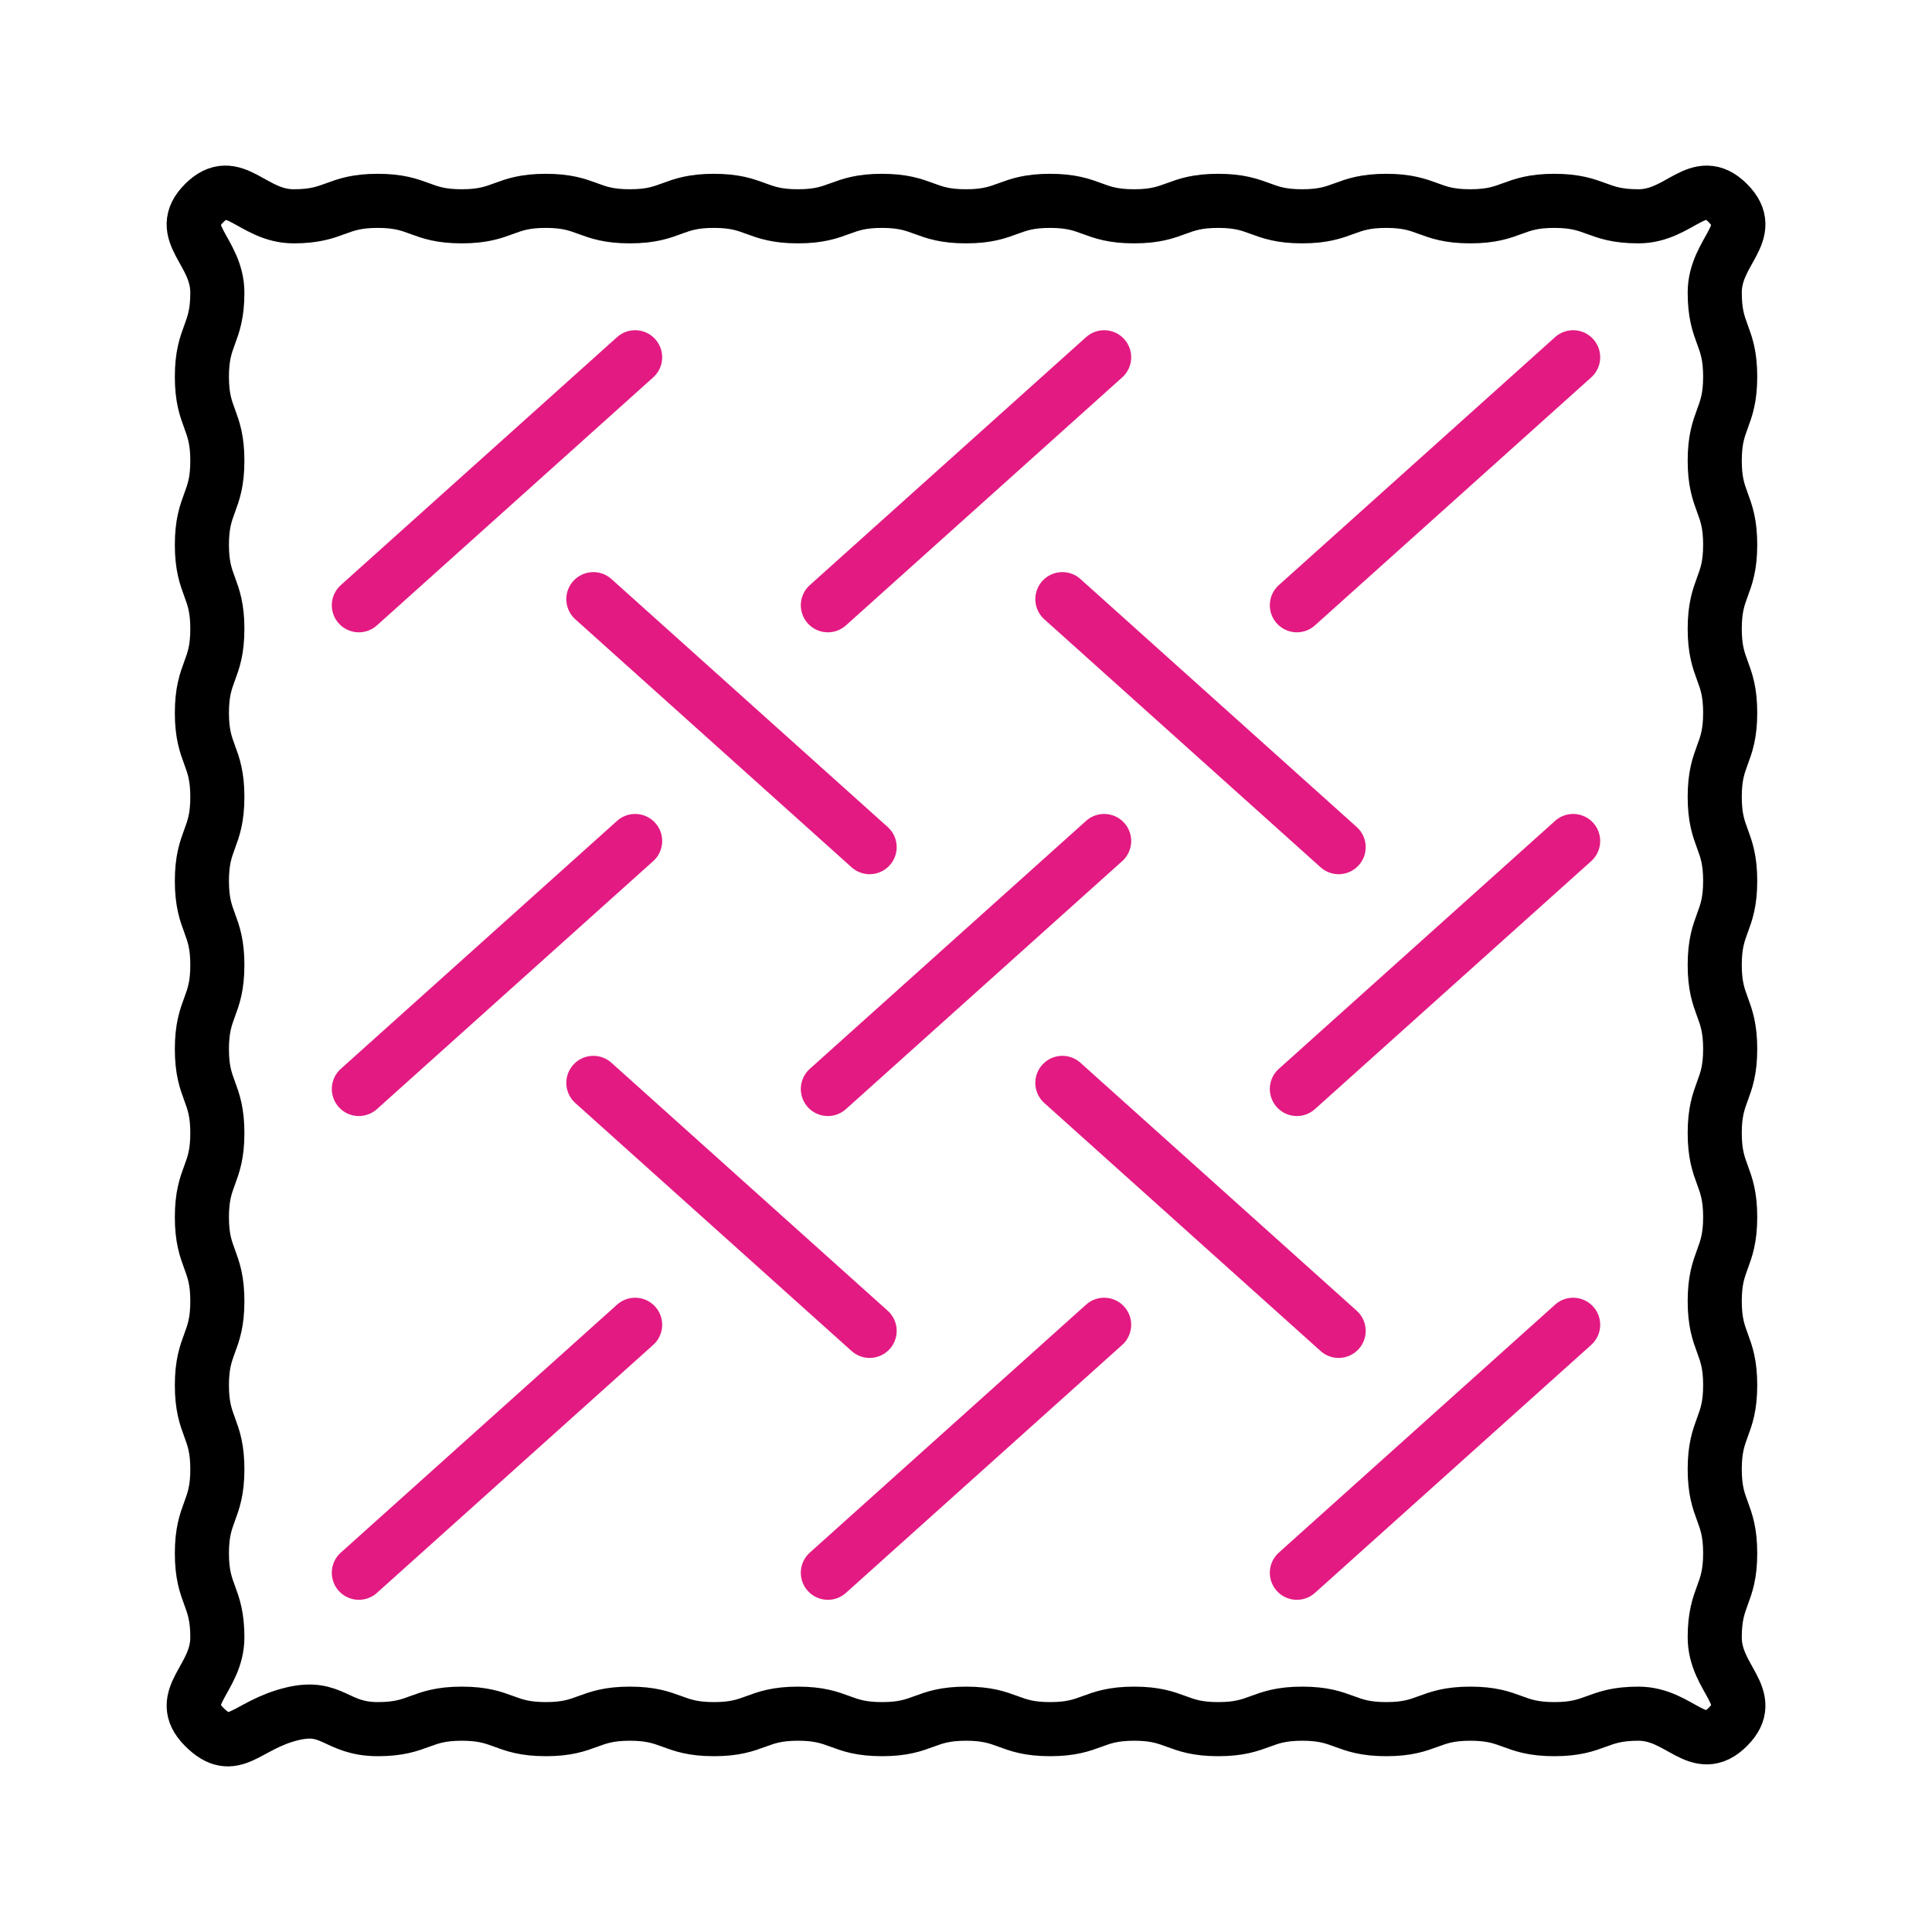
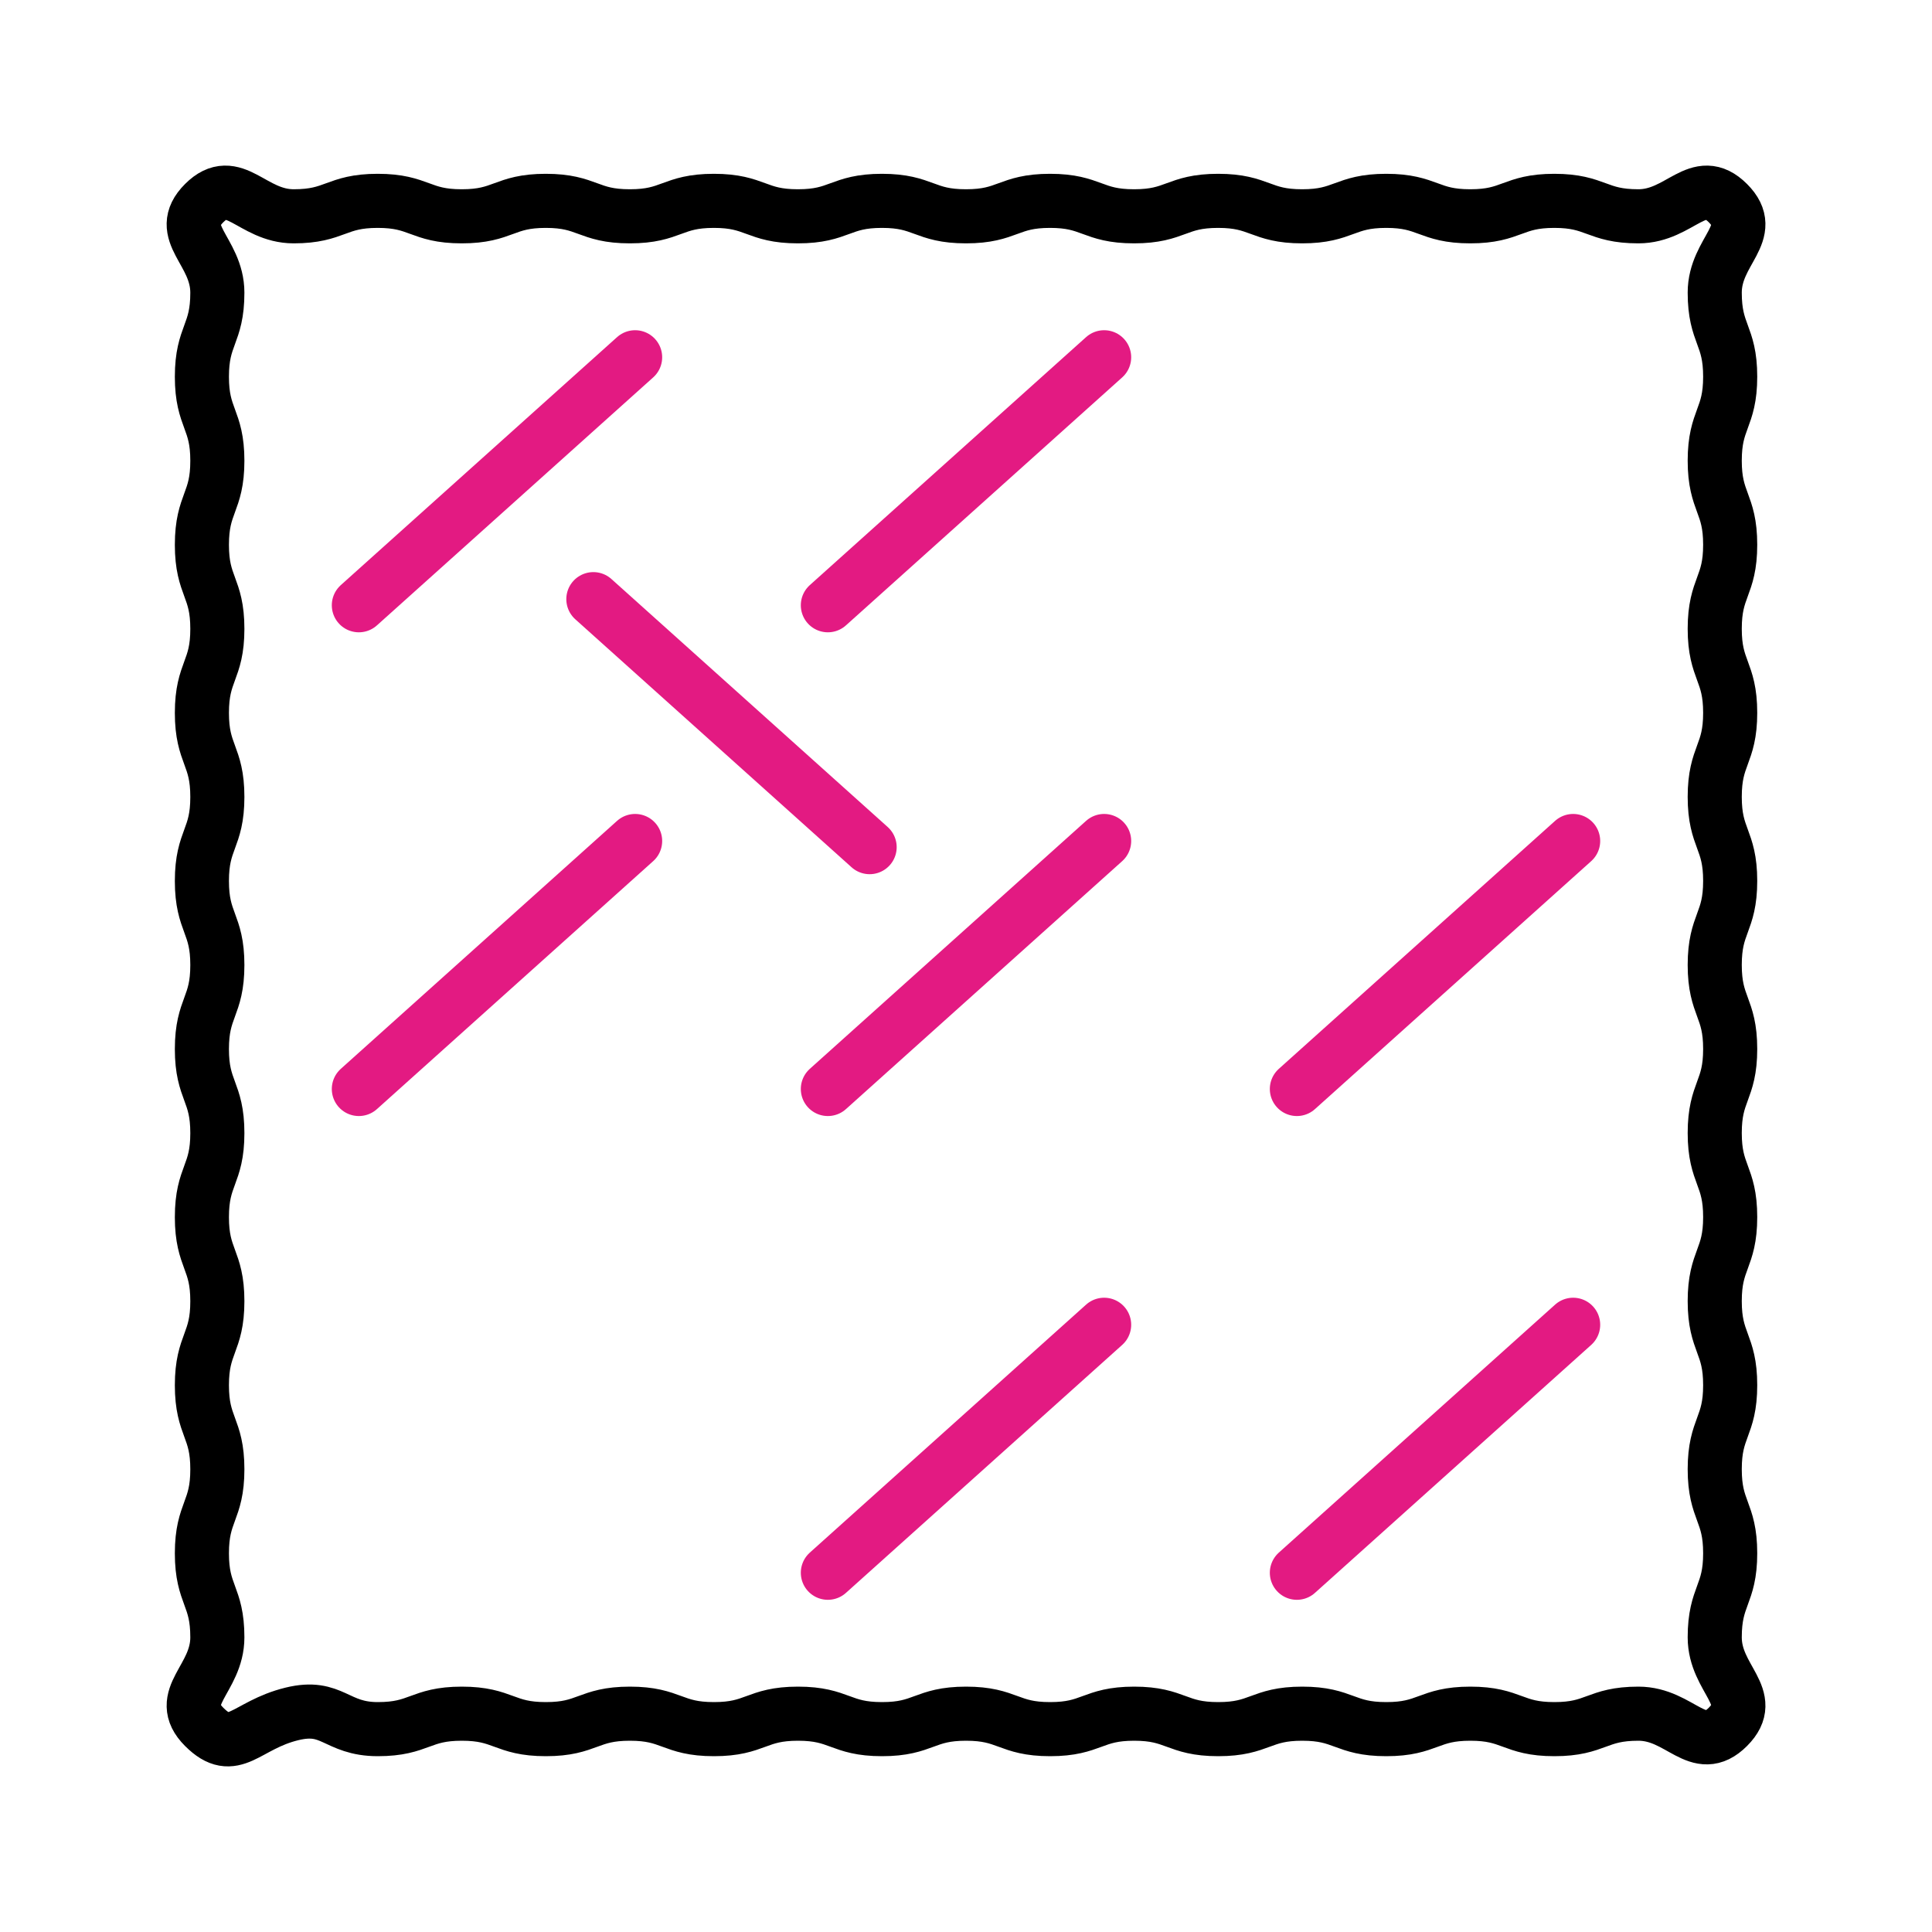
<svg xmlns="http://www.w3.org/2000/svg" id="Layer_2" data-name="Layer 2" viewBox="0 0 500 500">
  <defs>
    <style>
      .cls-1 {
        stroke: #000;
      }

      .cls-1, .cls-2 {
        fill: none;
        stroke-linecap: round;
        stroke-linejoin: round;
        stroke-width: 14px;
      }

      .cls-2 {
        stroke: #e31a82;
      }
    </style>
  </defs>
  <path class="cls-1" d="M52.84,446.91c-7.69-7.69,3.41-12.29,3.41-23.16s-4-10.87-4-21.75c0-10.87,4-10.87,4-21.75,0-10.87-4-10.87-4-21.75,0-10.87,4-10.87,4-21.75,0-10.87-4-10.87-4-21.75s4-10.87,4-21.75-4-10.87-4-21.75c0-10.87,4-10.87,4-21.75,0-10.87-4-10.87-4-21.75s4-10.87,4-21.75c0-10.87-4-10.87-4-21.75,0-10.88,4-10.88,4-21.75,0-10.88-4-10.88-4-21.75,0-10.88,4-10.88,4-21.75,0-10.88-4-10.88-4-21.75,0-10.88,4-10.88,4-21.76s-11.1-15.48-3.41-23.17,12.29,3.41,23.16,3.41,10.87-4,21.75-4,10.87,4,21.75,4,10.87-4,21.75-4,10.87,4,21.75,4,10.87-4,21.75-4,10.87,4,21.75,4,10.87-4,21.75-4,10.87,4,21.75,4,10.87-4,21.75-4,10.87,4,21.75,4,10.87-4,21.75-4,10.88,4,21.75,4,10.88-4,21.75-4,10.88,4,21.75,4,10.88-4,21.75-4,10.88,4,21.76,4,15.48-11.1,23.17-3.41c7.69,7.69-3.41,12.29-3.41,23.16,0,10.87,4,10.87,4,21.75,0,10.87-4,10.87-4,21.75,0,10.87,4,10.87,4,21.75,0,10.87-4,10.87-4,21.75,0,10.87,4,10.87,4,21.75s-4,10.87-4,21.75,4,10.87,4,21.75c0,10.87-4,10.87-4,21.75,0,10.87,4,10.87,4,21.75,0,10.87-4,10.87-4,21.75,0,10.87,4,10.87,4,21.75,0,10.88-4,10.88-4,21.75,0,10.88,4,10.88,4,21.75,0,10.88-4,10.88-4,21.75,0,10.88,4,10.88,4,21.75,0,10.88-4,10.88-4,21.76,0,10.88,11.1,15.48,3.41,23.17s-12.29-3.41-23.16-3.41c-10.87,0-10.87,4-21.75,4-10.87,0-10.87-4-21.75-4-10.87,0-10.87,4-21.75,4-10.87,0-10.87-4-21.75-4-10.87,0-10.87,4-21.75,4-10.87,0-10.87-4-21.75-4-10.87,0-10.87,4-21.75,4-10.87,0-10.87-4-21.75-4s-10.87,4-21.75,4c-10.87,0-10.87-4-21.75-4-10.87,0-10.87,4-21.75,4-10.88,0-10.88-4-21.75-4-10.88,0-10.88,4-21.75,4s-10.88-4-21.75-4-10.88,4-21.75,4c-10.88,0-11.66-6.53-22.23-3.94-12.04,2.94-15,11.05-22.69,3.36Z" />
  <g>
    <g>
      <line class="cls-2" x1="92.87" y1="156.64" x2="164.37" y2="92.46" />
      <line class="cls-2" x1="214.25" y1="156.64" x2="285.75" y2="92.46" />
-       <line class="cls-2" x1="335.63" y1="156.64" x2="407.13" y2="92.46" />
    </g>
    <g>
      <line class="cls-2" x1="92.87" y1="281.83" x2="164.37" y2="217.65" />
      <line class="cls-2" x1="214.25" y1="281.83" x2="285.75" y2="217.65" />
      <line class="cls-2" x1="335.63" y1="281.83" x2="407.13" y2="217.65" />
    </g>
    <g>
-       <line class="cls-2" x1="346.44" y1="219.24" x2="274.94" y2="155.06" />
      <line class="cls-2" x1="225.06" y1="219.24" x2="153.56" y2="155.06" />
    </g>
    <g>
-       <line class="cls-2" x1="346.44" y1="344.43" x2="274.94" y2="280.25" />
-       <line class="cls-2" x1="225.06" y1="344.43" x2="153.56" y2="280.25" />
-     </g>
+       </g>
    <g>
-       <line class="cls-2" x1="92.87" y1="407.03" x2="164.37" y2="342.85" />
      <line class="cls-2" x1="214.25" y1="407.03" x2="285.75" y2="342.85" />
      <line class="cls-2" x1="335.63" y1="407.03" x2="407.13" y2="342.85" />
    </g>
  </g>
</svg>